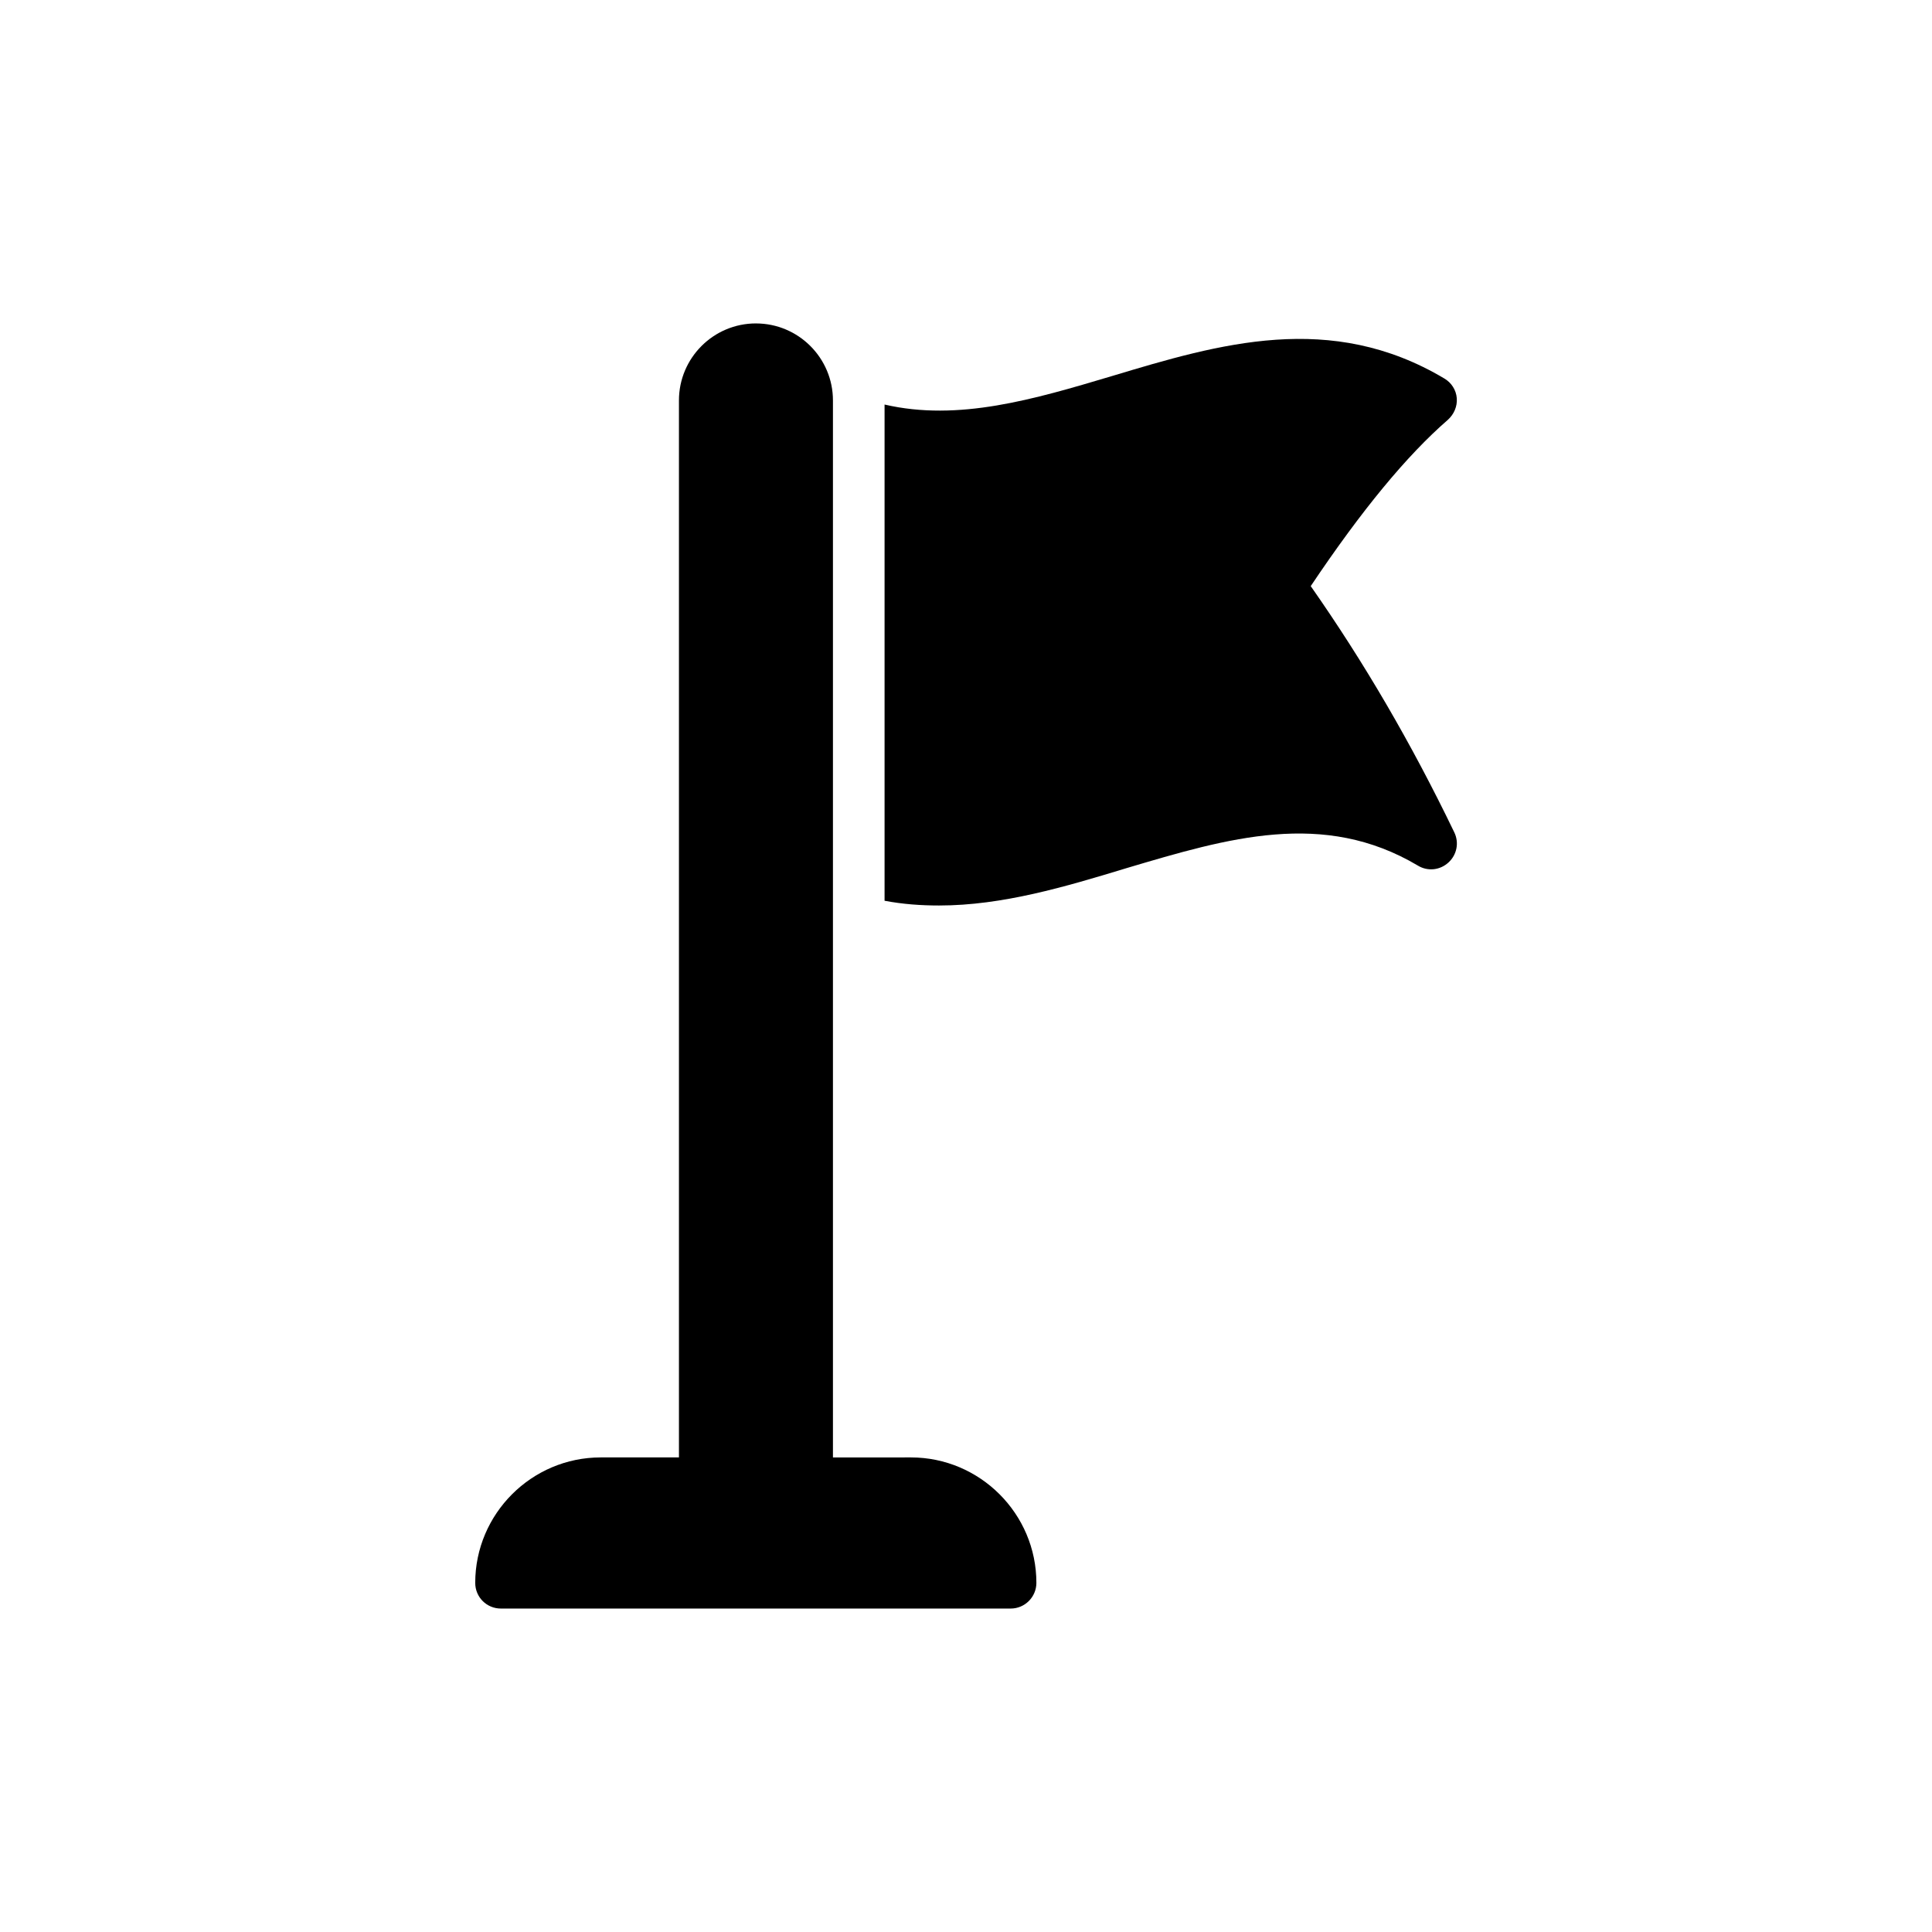
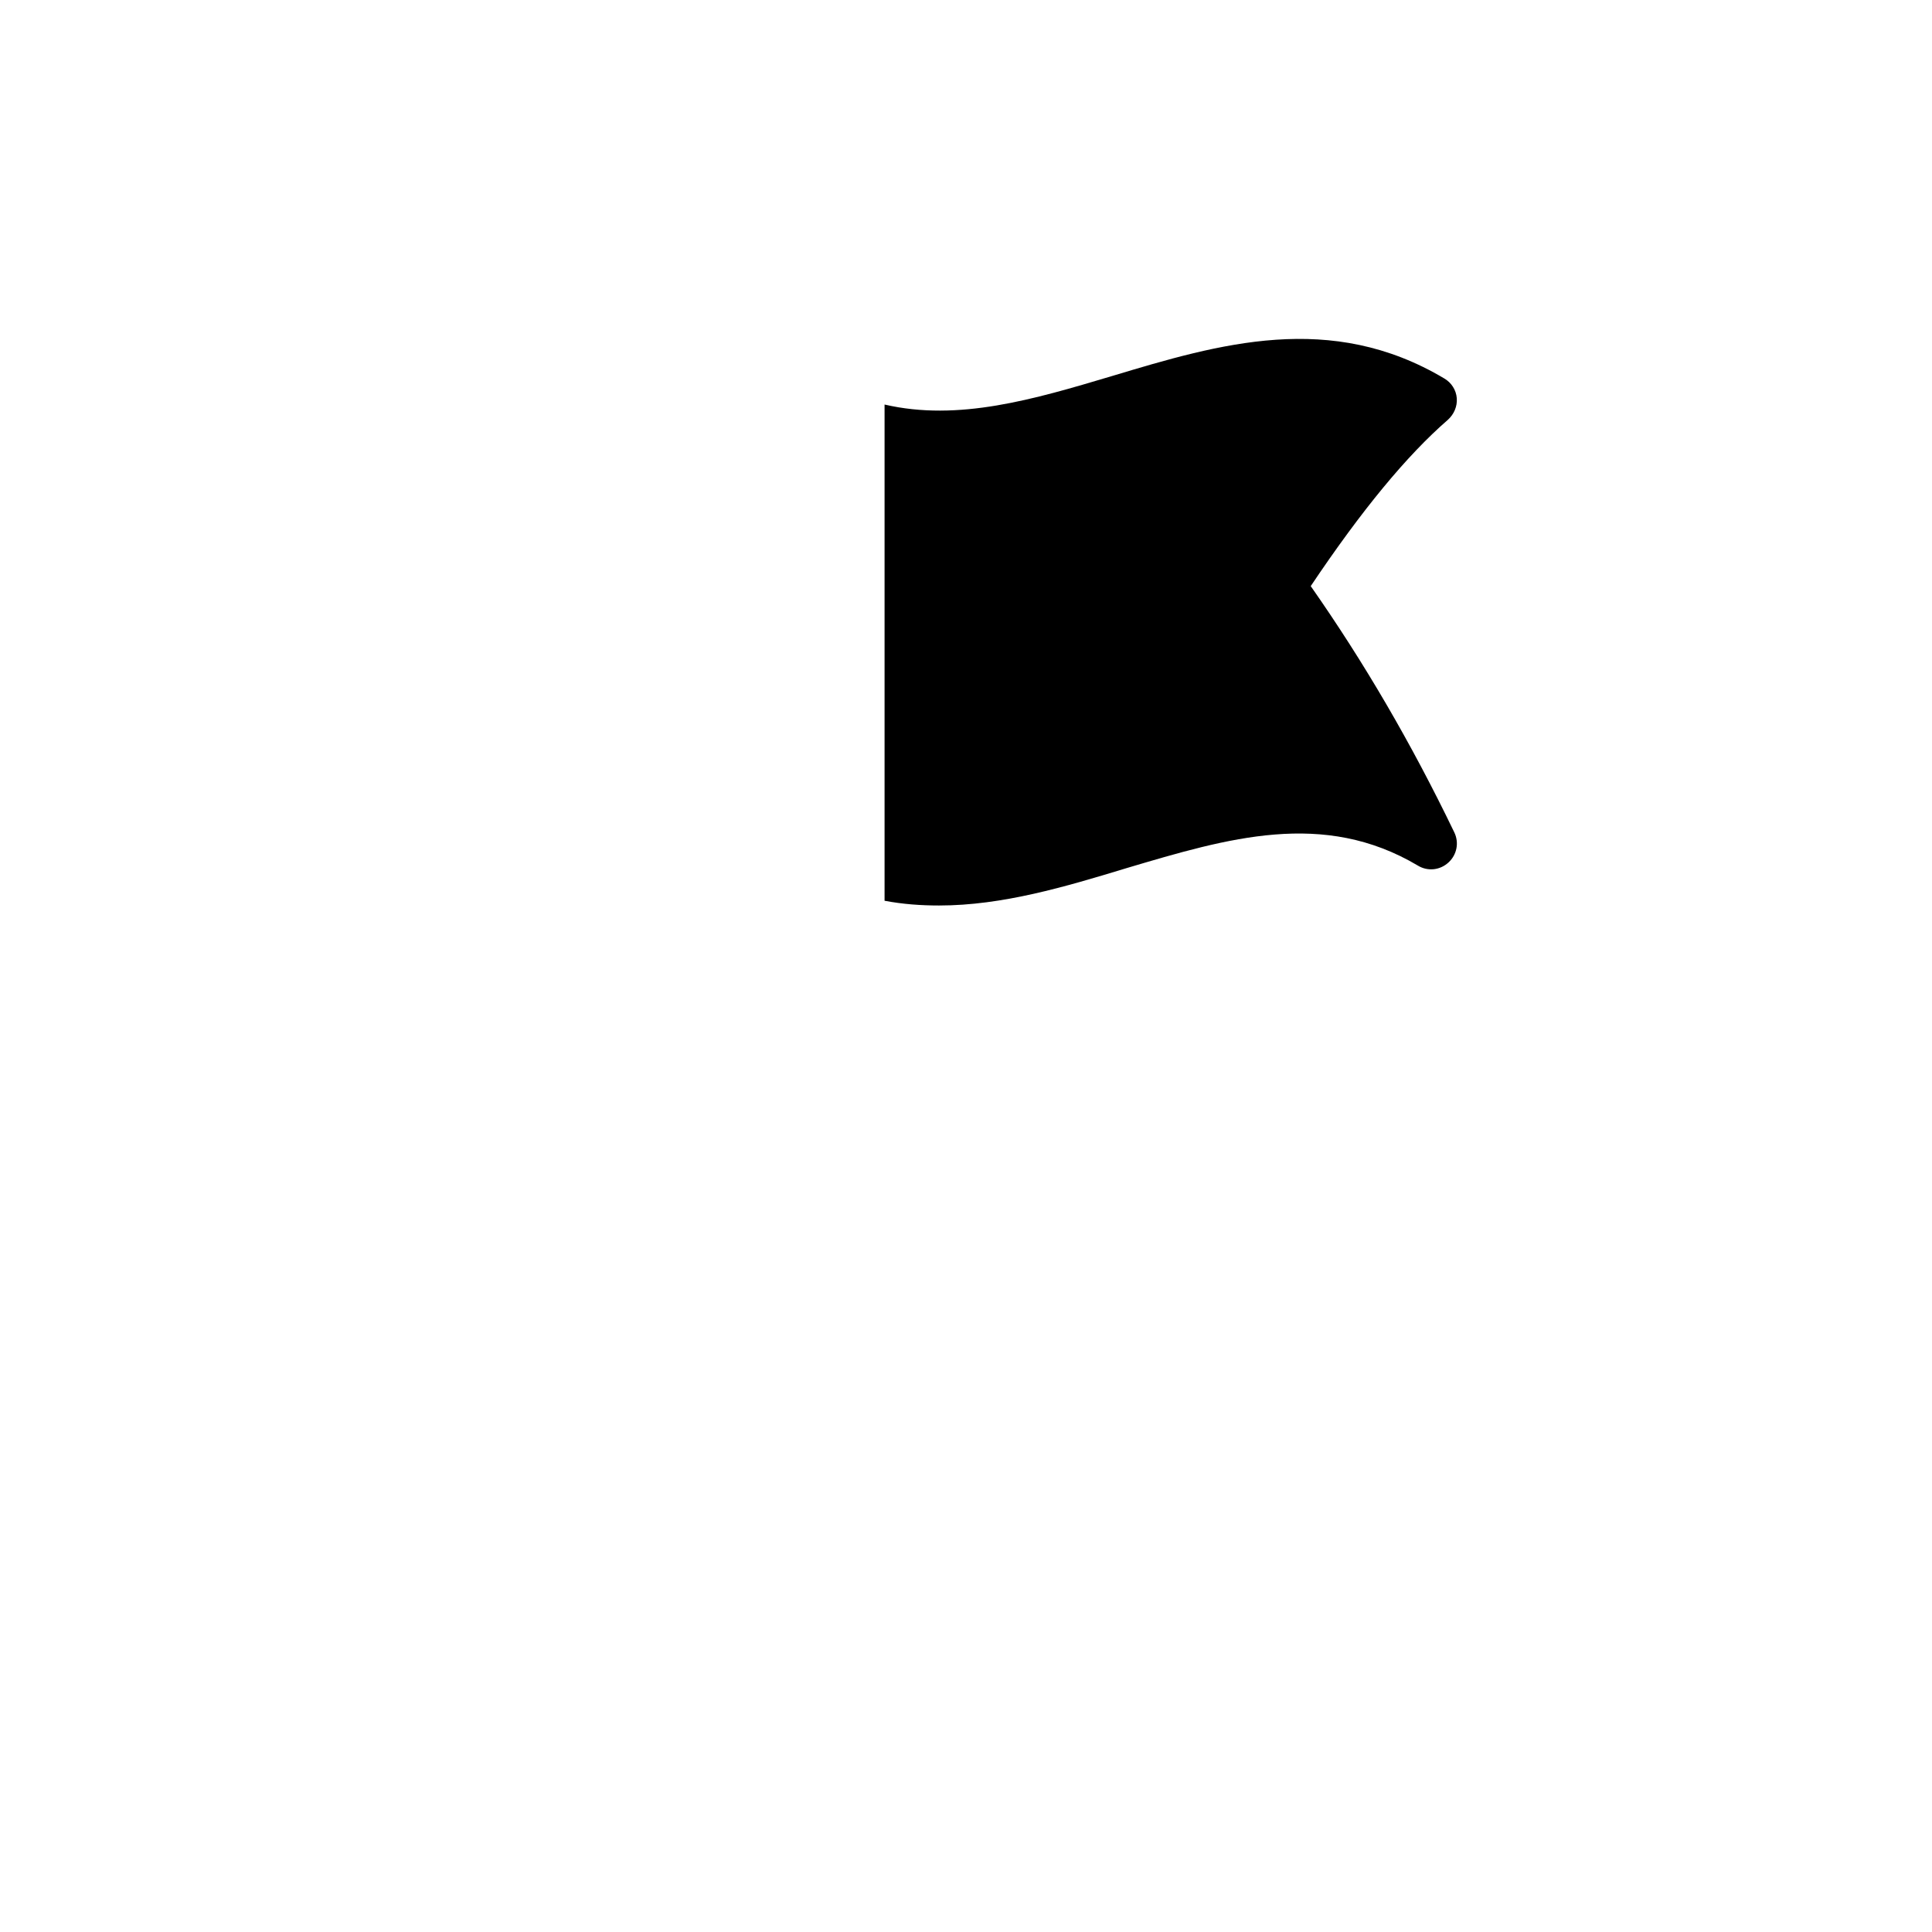
<svg xmlns="http://www.w3.org/2000/svg" fill="#000000" width="800px" height="800px" version="1.1" viewBox="144 144 512 512">
  <g>
    <path d="m527.71 255.24c1.594-1.426 2.519-3.527 2.352-5.711-0.168-2.184-1.426-4.113-3.273-5.207-30.145-17.969-59.617-9.238-88.082-0.672-20.824 6.215-40.723 12.09-60.289 7.559v131.5c4.871 0.922 9.656 1.258 14.441 1.258 16.793 0 33.418-4.953 49.711-9.91 26.871-7.977 52.145-15.535 77.168-0.672 2.602 1.594 5.879 1.258 8.145-0.84 2.184-2.016 2.856-5.207 1.512-7.977-11.418-23.68-23.93-45.09-38.039-65.242 13.516-20.152 25.438-34.594 36.355-44.082z" />
-     <path d="m344.33 229.71c-11.25 0-20.402 9.152-20.402 20.402v280.12h-20.738c-18.305 0-33.25 14.945-33.25 33.25 0 3.777 3.023 6.801 6.801 6.801h135.11c3.777 0 6.801-3.106 6.801-6.801 0-18.305-14.945-33.25-33.25-33.25l-20.664 0.004v-280.12c0-11.25-9.152-20.402-20.402-20.402z" />
  </g>
</svg>